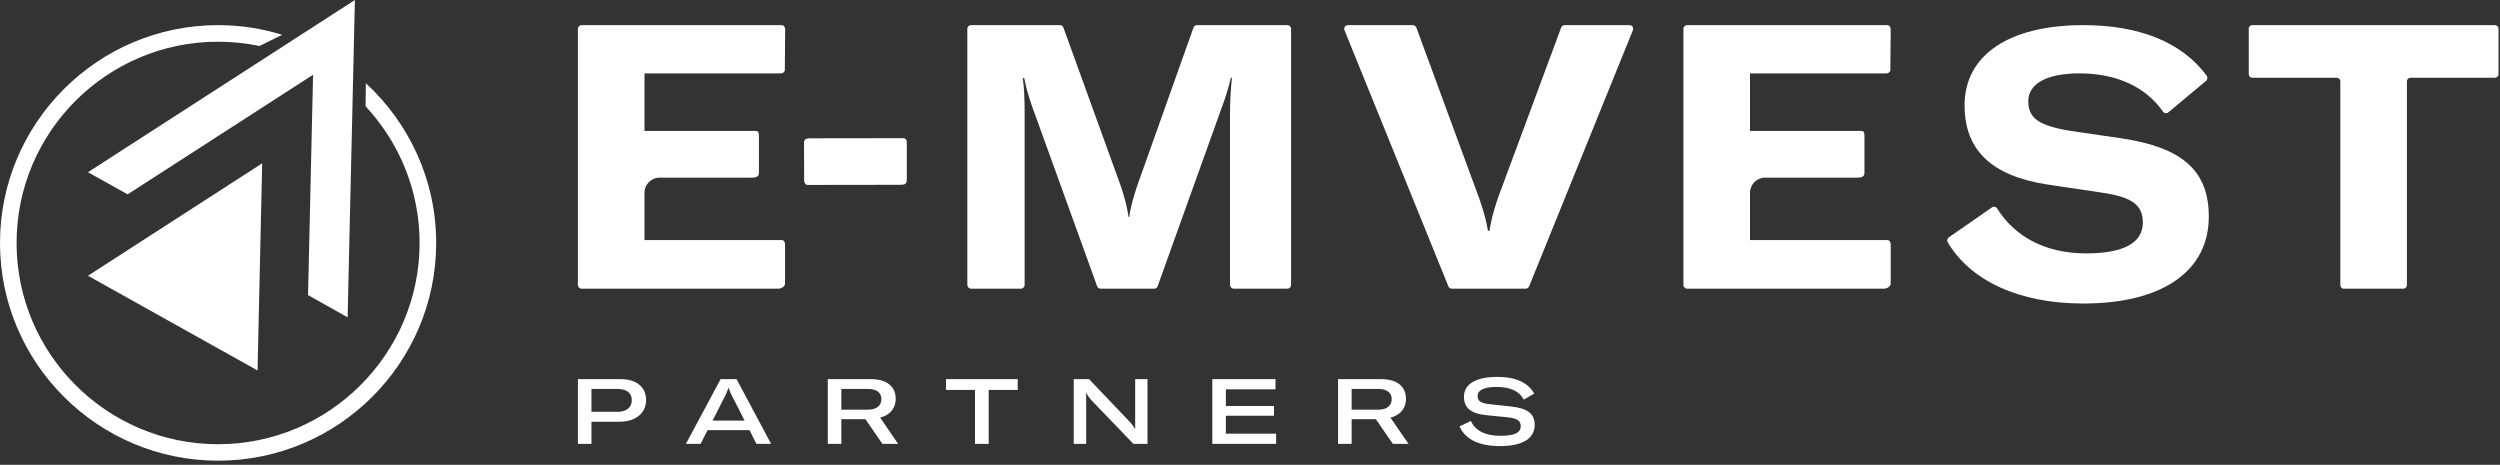
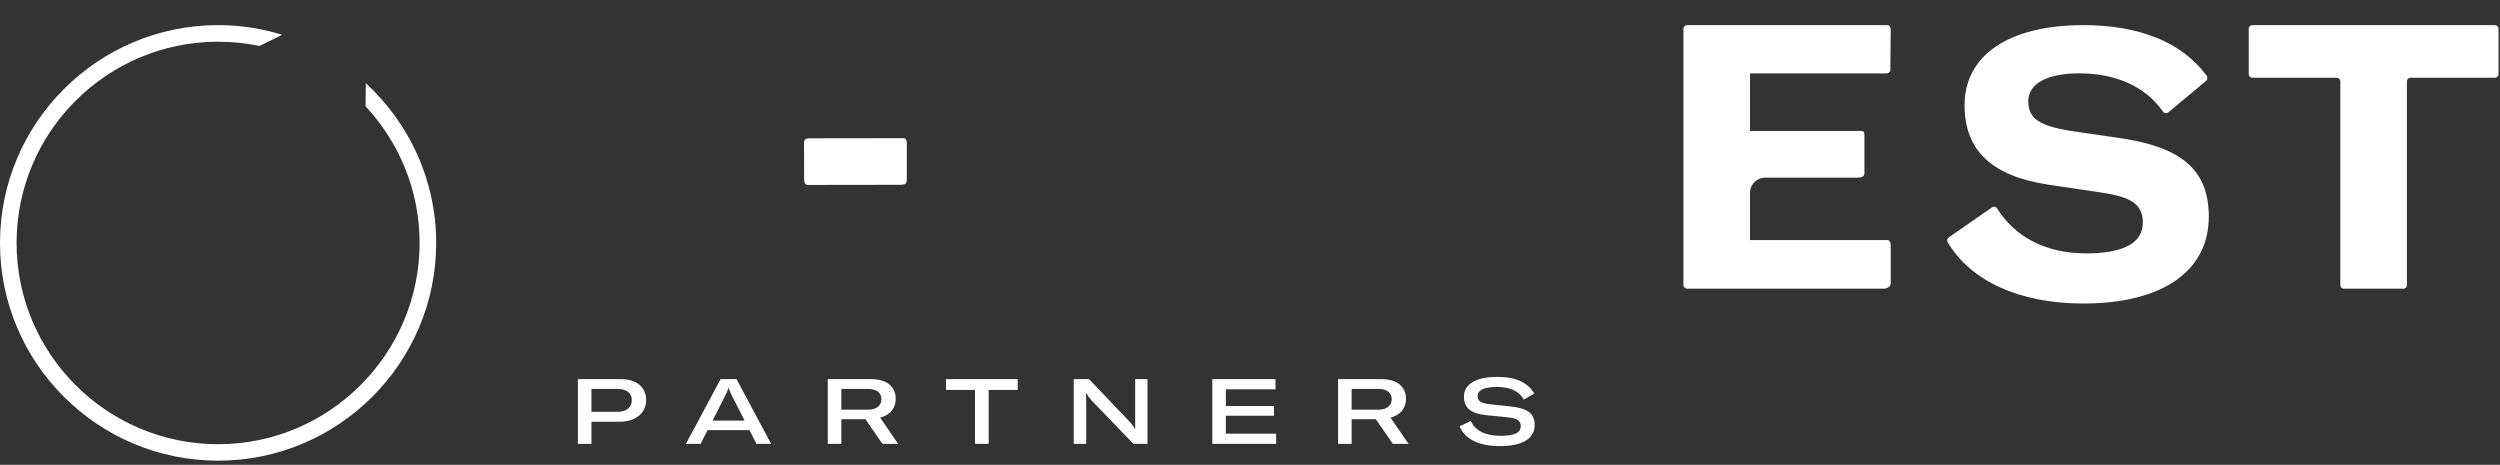
<svg xmlns="http://www.w3.org/2000/svg" id="SvgjsSvg1017" version="1.1" width="199" height="37" viewBox="0 0 199 37">
  <rect x="0" y="0" width="199" height="37" fill="#333333" stroke="none" />
  <title>Fill 1</title>
  <desc>Created with Avocode.</desc>
  <defs id="SvgjsDefs1018" />
  <path id="SvgjsPath1019" d="M201.41 65.18C202.66 65.18 203.43 65.81 203.43 66.84C203.43 67.89 202.59 68.57 201.31 68.57H199.08V70.33H198V65.18ZM201.17 67.78C201.87 67.78 202.29 67.43 202.29 66.85C202.29 66.29 201.89 65.96 201.17 65.96H199.08V67.78ZM211.66 69.24H208.32L207.77 70.33H206.6L209.36 65.18H210.63L213.38 70.33H212.21ZM211.27 68.48L210.6 67.16C210.29 66.58 210.13 66.28 210 65.88H209.98C209.85 66.28 209.7 66.58 209.39 67.16L208.72 68.48ZM220.89 68.37H218.97V70.33H217.89V65.18H221.32C222.86 65.18 223.3 66.01 223.3 66.75C223.3 67.33 222.99 68.01 222.06 68.24L223.49 70.33H222.24ZM218.97 67.61H221.09C221.91 67.61 222.16 67.17 222.16 66.77C222.16 66.38 221.92 65.96 221.1 65.96H218.97ZM233.01 66.04H230.7V70.33H229.61V66.04H227.3V65.18H233.01ZM237.47 65.18H238.69L241.96 68.61C242.12 68.79 242.25 68.96 242.33 69.13H242.36V65.18H243.34V70.33H242.22L238.85 66.83C238.71 66.67 238.56 66.46 238.48 66.31H238.45C238.46 66.52 238.46 66.74 238.46 66.95V70.33H237.47ZM253.58 69.52V70.33H248.5V65.18H253.53V65.99H249.58V67.32H253.41V68.09H249.58V69.52ZM261.52 68.37H259.59V70.33H258.51V65.18H261.94C263.48 65.18 263.92 66.01 263.92 66.75C263.92 67.33 263.61 68.01 262.68 68.24L264.12 70.33H262.87ZM259.59 67.61H261.71C262.53 67.61 262.78 67.17 262.78 66.77C262.78 66.38 262.54 65.96 261.72 65.96H259.59ZM274.16 68.82C274.16 67.91 273.58 67.49 272.22 67.35L270.71 67.19C269.89 67.11 269.62 66.95 269.62 66.52C269.62 66.05 270.15 65.8 271.13 65.8C272.26 65.8 272.95 66.16 273.29 66.81L274.13 66.33C273.61 65.44 272.65 65 271.18 65C269.48 65 268.53 65.58 268.53 66.58C268.53 67.47 269.1 67.93 270.32 68.05L271.95 68.21C272.75 68.29 273.05 68.48 273.05 68.92C273.05 69.46 272.54 69.69 271.44 69.69C270.22 69.69 269.43 69.28 269.08 68.51L268.18 68.94C268.63 69.97 269.73 70.51 271.4 70.51C273.19 70.51 274.16 69.91 274.16 68.82Z " fill="#ffffff" fill-opacity="1" transform="matrix(1,0,0,1,-152,-35)" />
-   <path id="SvgjsPath1020" d="M214.49 57.57C214.49 57.81 214.2 57.98 213.94 57.98H198.3C198.14 57.98 198 57.84 198 57.68V37.3C198 37.13 198.14 37 198.3 37H214.21C214.41 37 214.5 37.16 214.5 37.38L214.47 40.62C214.43 40.75 214.31 40.84 214.18 40.84H203.3V45.42H212.13C212.34 45.42 212.41 45.5 212.41 45.81V48.73C212.41 49.02 212.28 49.14 211.84 49.14H204.5C203.84 49.14 203.3 49.68 203.3 50.34V54.11H214.22C214.42 54.11 214.49 54.28 214.49 54.49 " fill="#ffffff" fill-opacity="1" transform="matrix(1,0,0,1,-152,-35)" />
  <path id="SvgjsPath1021" d="M302.5 57.57C302.5 57.81 302.2 57.98 301.94 57.98H286.3C286.14 57.98 286 57.84 286 57.68V37.3C286 37.13 286.14 37 286.3 37H302.21C302.41 37 302.5 37.16 302.5 37.38L302.47 40.62C302.43 40.75 302.31 40.84 302.18 40.84H291.3V45.42H300.13C300.34 45.42 300.41 45.5 300.41 45.81V48.73C300.41 49.02 300.28 49.14 299.84 49.14H292.5C291.84 49.14 291.3 49.68 291.3 50.34V54.11H302.22C302.42 54.11 302.5 54.28 302.5 54.49 " fill="#ffffff" fill-opacity="1" transform="matrix(1,0,0,1,-152,-35)" />
-   <path id="SvgjsPath1022" d="M229.3 37H236.37C236.5 37 236.61 37.08 236.65 37.2L241.23 49.85C241.53 50.77 241.74 51.56 241.83 52.27H241.89C241.97 51.56 242.21 50.74 242.51 49.82L247 37.2C247.04 37.08 247.16 37 247.28 37H254.47C254.64 37 254.77 37.13 254.77 37.3V57.68C254.77 57.84 254.64 57.98 254.47 57.98H250.22C250.05 57.98 249.91 57.84 249.91 57.68V43.94C249.91 43.06 249.97 42.08 250.06 41.19H249.97C249.86 41.76 249.53 42.85 249.23 43.62L244.15 57.78C244.11 57.9 243.99 57.98 243.87 57.98H239.61C239.48 57.98 239.37 57.9 239.33 57.78L234.21 43.62C233.92 42.85 233.65 41.87 233.53 41.22H233.41C233.53 41.99 233.56 42.97 233.56 43.94V57.68C233.56 57.84 233.43 57.98 233.26 57.98H229.3C229.13 57.98 229 57.84 229 57.68V37.3C229 37.13 229.13 37 229.3 37 " fill="#ffffff" fill-opacity="1" transform="matrix(1,0,0,1,-152,-35)" />
-   <path id="SvgjsPath1023" d="M259.29 37H264.46C264.59 37 264.69 37.08 264.74 37.19L269.76 50.83C270.12 51.89 270.32 52.6 270.44 53.37H270.56C270.68 52.6 270.86 51.89 271.21 50.83L276.27 37.19C276.31 37.08 276.42 37 276.54 37H281.71C281.92 37 282.06 37.21 281.98 37.4L273.72 57.79C273.67 57.9 273.57 57.98 273.45 57.98H267.56C267.44 57.98 267.33 57.9 267.29 57.79L259.02 37.4C258.94 37.21 259.09 37 259.29 37 " fill="#ffffff" fill-opacity="1" transform="matrix(1,0,0,1,-152,-35)" />
  <path id="SvgjsPath1024" d="M307.13 53.89L310.56 51.51C310.7 51.41 310.88 51.45 310.97 51.59C312.36 53.8 314.74 55.17 318.07 55.17C320.91 55.17 322.57 54.4 322.57 52.72C322.57 51.27 321.65 50.68 319.29 50.33L314.93 49.68C310.61 49 308.38 47.02 308.38 43.38C308.38 39.39 311.91 37 317.83 37C322.21 37 325.64 38.31 327.65 41.02C327.74 41.15 327.72 41.34 327.6 41.44L324.6 43.94C324.47 44.05 324.27 44.02 324.17 43.88C322.83 41.95 320.51 40.84 317.54 40.84C314.96 40.84 313.45 41.64 313.45 43.06C313.45 44.42 314.31 45.01 316.83 45.42L321.06 46.04C325.68 46.78 327.82 48.55 327.82 52.25C327.82 56.53 324.2 59.16 317.83 59.16C312.7 59.16 308.85 57.34 307.04 54.29C306.96 54.16 307 53.98 307.13 53.89 " fill="#ffffff" fill-opacity="1" transform="matrix(1,0,0,1,-152,-35)" />
  <path id="SvgjsPath1025" d="M350.59 41.19H343.87C343.72 41.19 343.59 41.32 343.59 41.48V57.69C343.59 57.85 343.46 57.98 343.31 57.98H338.57C338.41 57.98 338.29 57.85 338.29 57.69V41.48C338.29 41.32 338.16 41.19 338 41.19H331.28C331.13 41.19 331 41.07 331 40.91V37.28C331 37.13 331.13 37 331.28 37H350.59C350.75 37 350.88 37.13 350.88 37.28V40.91C350.88 41.07 350.75 41.19 350.59 41.19 " fill="#ffffff" fill-opacity="1" transform="matrix(1,0,0,1,-152,-35)" />
  <path id="SvgjsPath1026" d="M216.51 46.01C216.1 46.01 216 46.11 216 46.41L216.01 49.33C216.01 49.52 216.09 49.72 216.28 49.72L223.69 49.71C224 49.71 224.18 49.65 224.18 49.31V46.38C224.18 46.13 224.1 46.01 223.91 46 " fill="#ffffff" fill-opacity="1" transform="matrix(1,0,0,1,-152,-35)" />
  <path id="SvgjsPath1027" d="M181.12 41.62L181.1 43.46C183.76 46.32 185.4 50.14 185.4 54.34C185.4 63.17 178.2 70.36 169.36 70.36C160.51 70.36 153.32 63.17 153.32 54.34C153.32 45.5 160.51 38.32 169.36 38.32C170.49 38.32 171.59 38.44 172.66 38.66L174.46 37.77C172.85 37.27 171.14 37 169.36 37C159.79 37 152 44.78 152 54.34C152 63.9 159.79 71.67 169.36 71.67C178.93 71.67 186.72 63.9 186.72 54.34C186.72 49.31 184.55 44.79 181.12 41.62 " fill="#ffffff" fill-opacity="1" transform="matrix(1,0,0,1,-152,-35)" />
-   <path id="SvgjsPath1028" d="M176.92 40.95L176.52 58.49L179.67 60.26L180.25 35L159 48.71L162.16 50.47Z " fill="#ffffff" fill-opacity="1" transform="matrix(1,0,0,1,-152,-35)" />
-   <path id="SvgjsPath1029" d="M172.87 48L159 56.95L172.5 64.49Z " fill="#ffffff" fill-opacity="1" transform="matrix(1,0,0,1,-152,-35)" />
</svg>